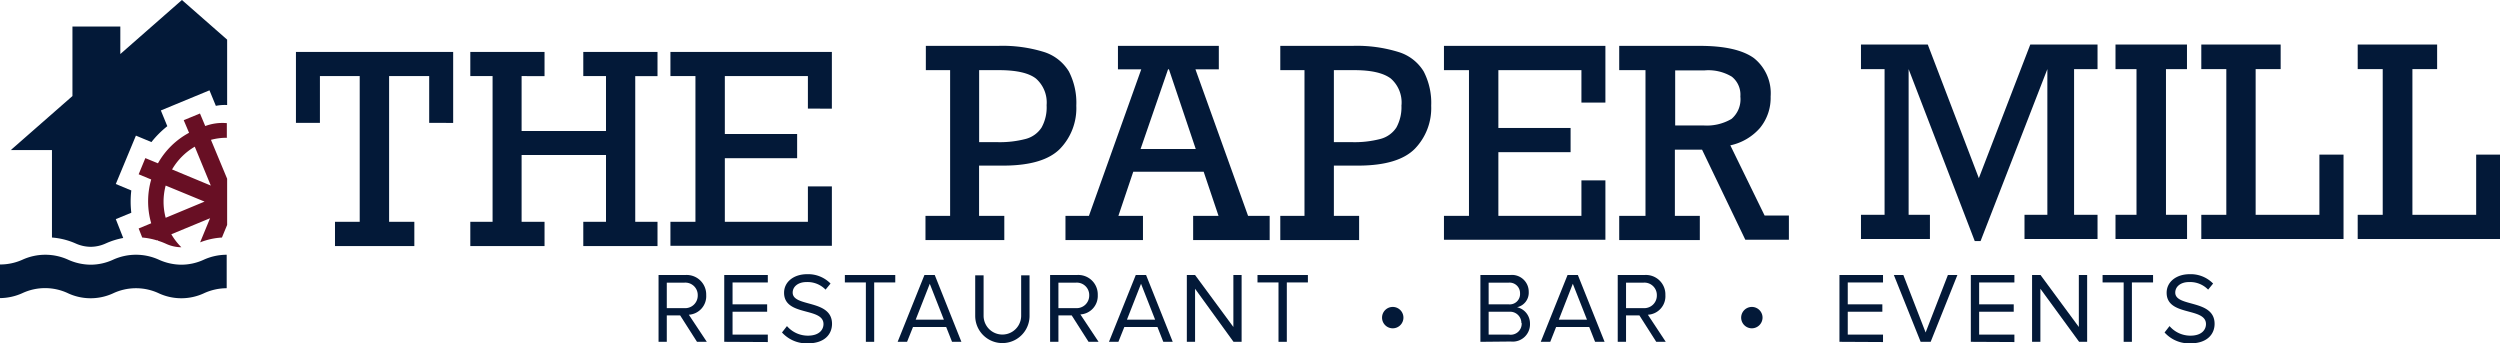
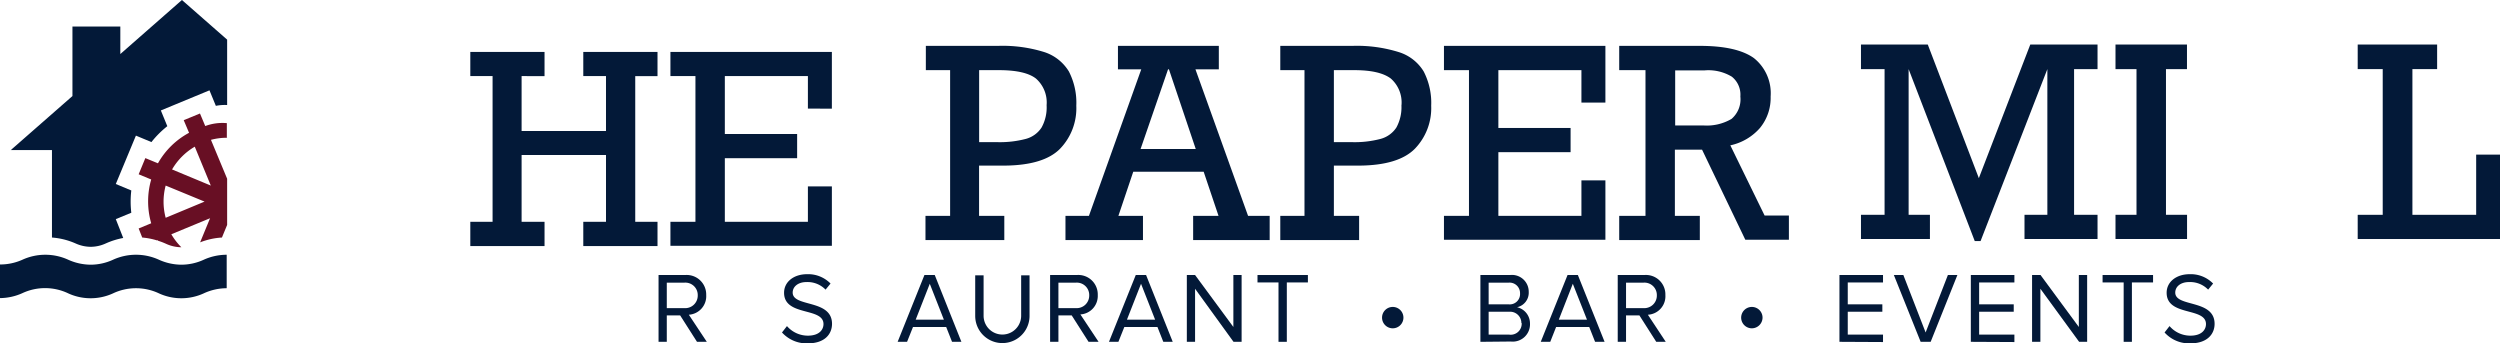
<svg xmlns="http://www.w3.org/2000/svg" viewBox="0 0 336.8 46.21">
  <defs>
    <style>.cls-1{fill:#031938;}.cls-2{fill:#680f24;}</style>
  </defs>
  <g id="Layer_2" data-name="Layer 2">
    <g id="Layer_1-2" data-name="Layer 1">
      <path class="cls-1" d="M29.08,14.26l-.86-2.09-6.55,2.71L22.54,17a13.13,13.13,0,0,0-2.14,2.14l-2.09-.87L15.6,24.79l2.09.87a12.71,12.71,0,0,0,0,3l-2.09.86,1,2.54a10.27,10.27,0,0,0-2.36.74,4.93,4.93,0,0,1-2,.45,5,5,0,0,1-2.05-.45A9.66,9.66,0,0,0,7,32V20.22H1.45l8.31-7.28V3.57h6.45V7.28L24.51,0,30.6,5.34v8.81A6,6,0,0,0,29.08,14.26Z" />
      <path class="cls-1" d="M3,35a7.43,7.43,0,0,1,6.21,0,7.48,7.48,0,0,0,3,.66,7.25,7.25,0,0,0,3-.66,7.45,7.45,0,0,1,6.22,0,7.44,7.44,0,0,0,3,.66,7.25,7.25,0,0,0,3-.66,7.49,7.49,0,0,1,3.11-.68c0,1,0,3.62,0,4.51a7.35,7.35,0,0,0-3.11.7,7.24,7.24,0,0,1-6,0,7.26,7.26,0,0,0-6.22,0,7.24,7.24,0,0,1-6,0A7.24,7.24,0,0,0,3,39.5a7.48,7.48,0,0,1-3,.66V35.63A7.32,7.32,0,0,0,3,35Z" />
      <path class="cls-2" d="M30.56,18.59v-2a6.66,6.66,0,0,0-2.91.39l-.71-1.69-2.19.9.72,1.7A10.5,10.5,0,0,0,21.28,22l-1.7-.7-.9,2.18,1.69.7a10.66,10.66,0,0,0,0,5.9l-1.69.7L19.16,32a9.46,9.46,0,0,1,2,.39l.09-.06,0,.09a9.06,9.06,0,0,1,1.13.43,5,5,0,0,0,2.05.46h0a8.71,8.71,0,0,1-1.35-1.75l5.22-2.16-1.34,3.25A9.54,9.54,0,0,1,29.9,32l.7-1.7V24.08l-2.18-5.24a8.11,8.11,0,0,1,2.14-.28C30.81,18.56,30.31,18.57,30.56,18.59Zm-3,8.57-5.24,2.18a8.4,8.4,0,0,1,0-4.34ZM28.4,25l-5.22-2.17a8.5,8.5,0,0,1,3.06-3.07Z" />
-       <path class="cls-1" d="M57.82,16.55v-6.3h-5.4V29.88h3.4v3.27H45.13V29.88h3.33V10.25H43.1v6.3H39.87V7H61.05v9.56Z" />
      <path class="cls-1" d="M70.27,10.25v7.4H81.64v-7.4H78.58V7h10v3.26h-3V29.88h3v3.27h-10V29.88h3.06v-9H70.27v9h3.09v3.27h-10V29.88h3V10.25h-3V7h10v3.26Z" />
      <path class="cls-1" d="M108.84,14.63V10.25H97.65v7.8h9.74v3.26H97.65v8.57h11.19V25.11h3.23v8H90.32V29.88h3.37V10.25H90.32V7h21.75v7.64Z" />
      <path class="cls-1" d="M145,14.25a7.86,7.86,0,0,1-2.2,5.8q-2.2,2.22-7.47,2.26h-3.43v6.77h3.4v3.26H124.68V29.08H128V9.45h-3.27V6.18h9.74a18.83,18.83,0,0,1,6.26.85A6.07,6.07,0,0,1,144,9.63,9.2,9.2,0,0,1,145,14.25Zm-4-.08a4.29,4.29,0,0,0-1.44-3.59q-1.44-1.12-4.93-1.13h-2.72v9.7h2.44a13.78,13.78,0,0,0,3.86-.44,3.65,3.65,0,0,0,2.11-1.53A5.59,5.59,0,0,0,141,14.17Z" />
      <path class="cls-1" d="M161.05,9.34l7.09,19.74h2.91v3.26H160.74V29.08h3.42l-2-5.94h-9.49l-2,5.94h3.31v3.26H143.54V29.08h3.16l7.05-19.74h-3.14V6.18H164.2V9.34Zm-3.57,0h-.12l-3.7,10.73h7.43Z" />
      <path class="cls-1" d="M192.81,14.25a7.87,7.87,0,0,1-2.21,5.8q-2.21,2.22-7.46,2.26H179.7v6.77h3.4v3.26H172.48V29.08h3.26V9.45h-3.26V6.18h9.74a18.91,18.91,0,0,1,6.26.85,6,6,0,0,1,3.32,2.6A9.2,9.2,0,0,1,192.81,14.25Zm-4-.08a4.29,4.29,0,0,0-1.44-3.59c-1-.75-2.61-1.13-4.93-1.13H179.7v9.7h2.45a13.7,13.7,0,0,0,3.85-.44,3.68,3.68,0,0,0,2.12-1.53A5.69,5.69,0,0,0,188.8,14.17Z" />
      <path class="cls-1" d="M213.05,13.82V9.45H201.86v7.79h9.73V20.5h-9.73v8.58h11.19V24.3h3.23v8H194.53V29.08h3.37V9.45h-3.37V6.18h21.75v7.64Z" />
      <path class="cls-1" d="M238.54,13a6.39,6.39,0,0,1-1.43,4.23,7.32,7.32,0,0,1-4,2.35l4.62,9.46H241v3.26h-5.87L229.3,20.16h-3.66v8.92H229v3.26H218.14V29.08h3.54V9.45h-3.54V6.18H229q5,0,7.29,1.65A6.05,6.05,0,0,1,238.54,13ZM234.46,13a3.08,3.08,0,0,0-1.15-2.67,6.11,6.11,0,0,0-3.63-.85h-4v7.42h3.8a6.57,6.57,0,0,0,3.79-.88A3.47,3.47,0,0,0,234.46,13Z" />
      <path class="cls-1" d="M273.52,6h9.06V9.31h-3.16V28.94h3.16V32.2h-9.84V28.94h3.08V9.31l-9,23.17h-.78L257.13,9.31V28.94H260V32.2h-9.29V28.94h3.18V9.31h-3.18V6h9L266.59,24Z" />
      <path class="cls-1" d="M291.8,9.31V28.94h2.84V32.2H285V28.94h2.83V9.31H285V6h9.63V9.31Z" />
-       <path class="cls-1" d="M303.88,9.31V28.94h8.59V20.83h3.25V32.2H296.56V28.94h3.37V9.31h-3.37V6h10.69V9.31Z" />
      <path class="cls-1" d="M325,9.31V28.94h8.59V20.83h3.25V32.2H317.63V28.94H321V9.31h-3.37V6h10.7V9.31Z" />
      <path class="cls-1" d="M93.9,46.05l-2.27-3.56h-1.8v3.56H88.72v-9h3.6a2.63,2.63,0,0,1,2.82,2.7A2.5,2.5,0,0,1,92.8,42.4l2.42,3.65ZM94,39.79a1.67,1.67,0,0,0-1.8-1.71H89.83v3.43h2.35A1.69,1.69,0,0,0,94,39.79Z" />
-       <path class="cls-1" d="M97.57,46.05v-9h5.87v1H98.69V41h4.66v1H98.69v3.08h4.75v1Z" />
      <path class="cls-1" d="M105.35,44.79l.67-.86a3.72,3.72,0,0,0,2.81,1.29c1.6,0,2.11-.86,2.11-1.56,0-2.31-5.31-1-5.31-4.22,0-1.48,1.32-2.5,3.09-2.5a4.21,4.21,0,0,1,3.17,1.26l-.67.82A3.38,3.38,0,0,0,108.63,38c-1.06,0-1.84.58-1.84,1.42,0,2,5.3.86,5.3,4.21,0,1.29-.88,2.63-3.3,2.63A4.48,4.48,0,0,1,105.35,44.79Z" />
-       <path class="cls-1" d="M116.65,46.05v-8h-2.83v-1h6.79v1h-2.84v8Z" />
      <path class="cls-1" d="M128.26,46.05l-.79-2H123l-.8,2h-1.27l3.61-9h1.39l3.59,9Zm-3-7.82-1.9,4.84h3.8Z" />
      <path class="cls-1" d="M131.38,42.57V37.09h1.13v5.45a2.53,2.53,0,1,0,5.06,0V37.09h1.13v5.47a3.66,3.66,0,0,1-7.32,0Z" />
      <path class="cls-1" d="M146.65,46.05l-2.27-3.56h-1.79v3.56h-1.12v-9h3.6a2.62,2.62,0,0,1,2.82,2.7,2.49,2.49,0,0,1-2.34,2.61L148,46.05Zm.09-6.26a1.67,1.67,0,0,0-1.8-1.71h-2.35v3.43h2.35A1.69,1.69,0,0,0,146.74,39.79Z" />
      <path class="cls-1" d="M156.72,46.05l-.79-2h-4.46l-.8,2H149.4l3.61-9h1.39l3.59,9Zm-3-7.82-1.9,4.84h3.8Z" />
      <path class="cls-1" d="M166.18,46.05,161,38.9v7.15h-1.11v-9H161l5.16,7v-7h1.11v9Z" />
      <path class="cls-1" d="M172.24,46.05v-8h-2.83v-1h6.79v1h-2.84v8Z" />
      <path class="cls-1" d="M187.63,44.23a1.44,1.44,0,1,1,0-2.88,1.44,1.44,0,1,1,0,2.88Z" />
      <path class="cls-1" d="M199.44,46.05v-9h4a2.26,2.26,0,0,1,2.51,2.28,2,2,0,0,1-1.57,2.06,2.24,2.24,0,0,1,1.74,2.2,2.33,2.33,0,0,1-2.59,2.42Zm5.34-6.52a1.41,1.41,0,0,0-1.54-1.45h-2.69V41h2.69A1.39,1.39,0,0,0,204.78,39.53Zm.18,4A1.52,1.52,0,0,0,203.31,42h-2.76v3.08h2.76A1.48,1.48,0,0,0,205,43.51Z" />
      <path class="cls-1" d="M214.89,46.05l-.79-2h-4.46l-.79,2h-1.28l3.61-9h1.39l3.6,9Zm-3-7.82L210,43.07h3.8Z" />
      <path class="cls-1" d="M223.13,46.05l-2.27-3.56h-1.8v3.56h-1.12v-9h3.6a2.62,2.62,0,0,1,2.82,2.7A2.49,2.49,0,0,1,222,42.4l2.41,3.65Zm.08-6.26a1.67,1.67,0,0,0-1.8-1.71h-2.35v3.43h2.35A1.69,1.69,0,0,0,223.21,39.79Z" />
      <path class="cls-1" d="M236,44.23a1.44,1.44,0,1,1,1.45-1.43A1.45,1.45,0,0,1,236,44.23Z" />
      <path class="cls-1" d="M247.81,46.05v-9h5.87v1h-4.75V41h4.66v1h-4.66v3.08h4.75v1Z" />
      <path class="cls-1" d="M258.75,46.05l-3.61-9h1.28l3,7.74,3-7.74h1.28l-3.6,9Z" />
      <path class="cls-1" d="M265.51,46.05v-9h5.87v1h-4.75V41h4.66v1h-4.66v3.08h4.75v1Z" />
      <path class="cls-1" d="M280.1,46.05l-5.22-7.15v7.15h-1.12v-9h1.14l5.16,7v-7h1.12v9Z" />
      <path class="cls-1" d="M286.1,46.05v-8h-2.84v-1h6.8v1h-2.85v8Z" />
      <path class="cls-1" d="M291.61,44.79l.67-.86a3.7,3.7,0,0,0,2.81,1.29c1.59,0,2.1-.86,2.1-1.56,0-2.31-5.3-1-5.3-4.22,0-1.48,1.32-2.5,3.09-2.5a4.21,4.21,0,0,1,3.17,1.26l-.67.82A3.38,3.38,0,0,0,294.89,38c-1.07,0-1.84.58-1.84,1.42,0,2,5.3.86,5.3,4.21,0,1.29-.89,2.63-3.3,2.63A4.46,4.46,0,0,1,291.61,44.79Z" />
    </g>
  </g>
</svg>